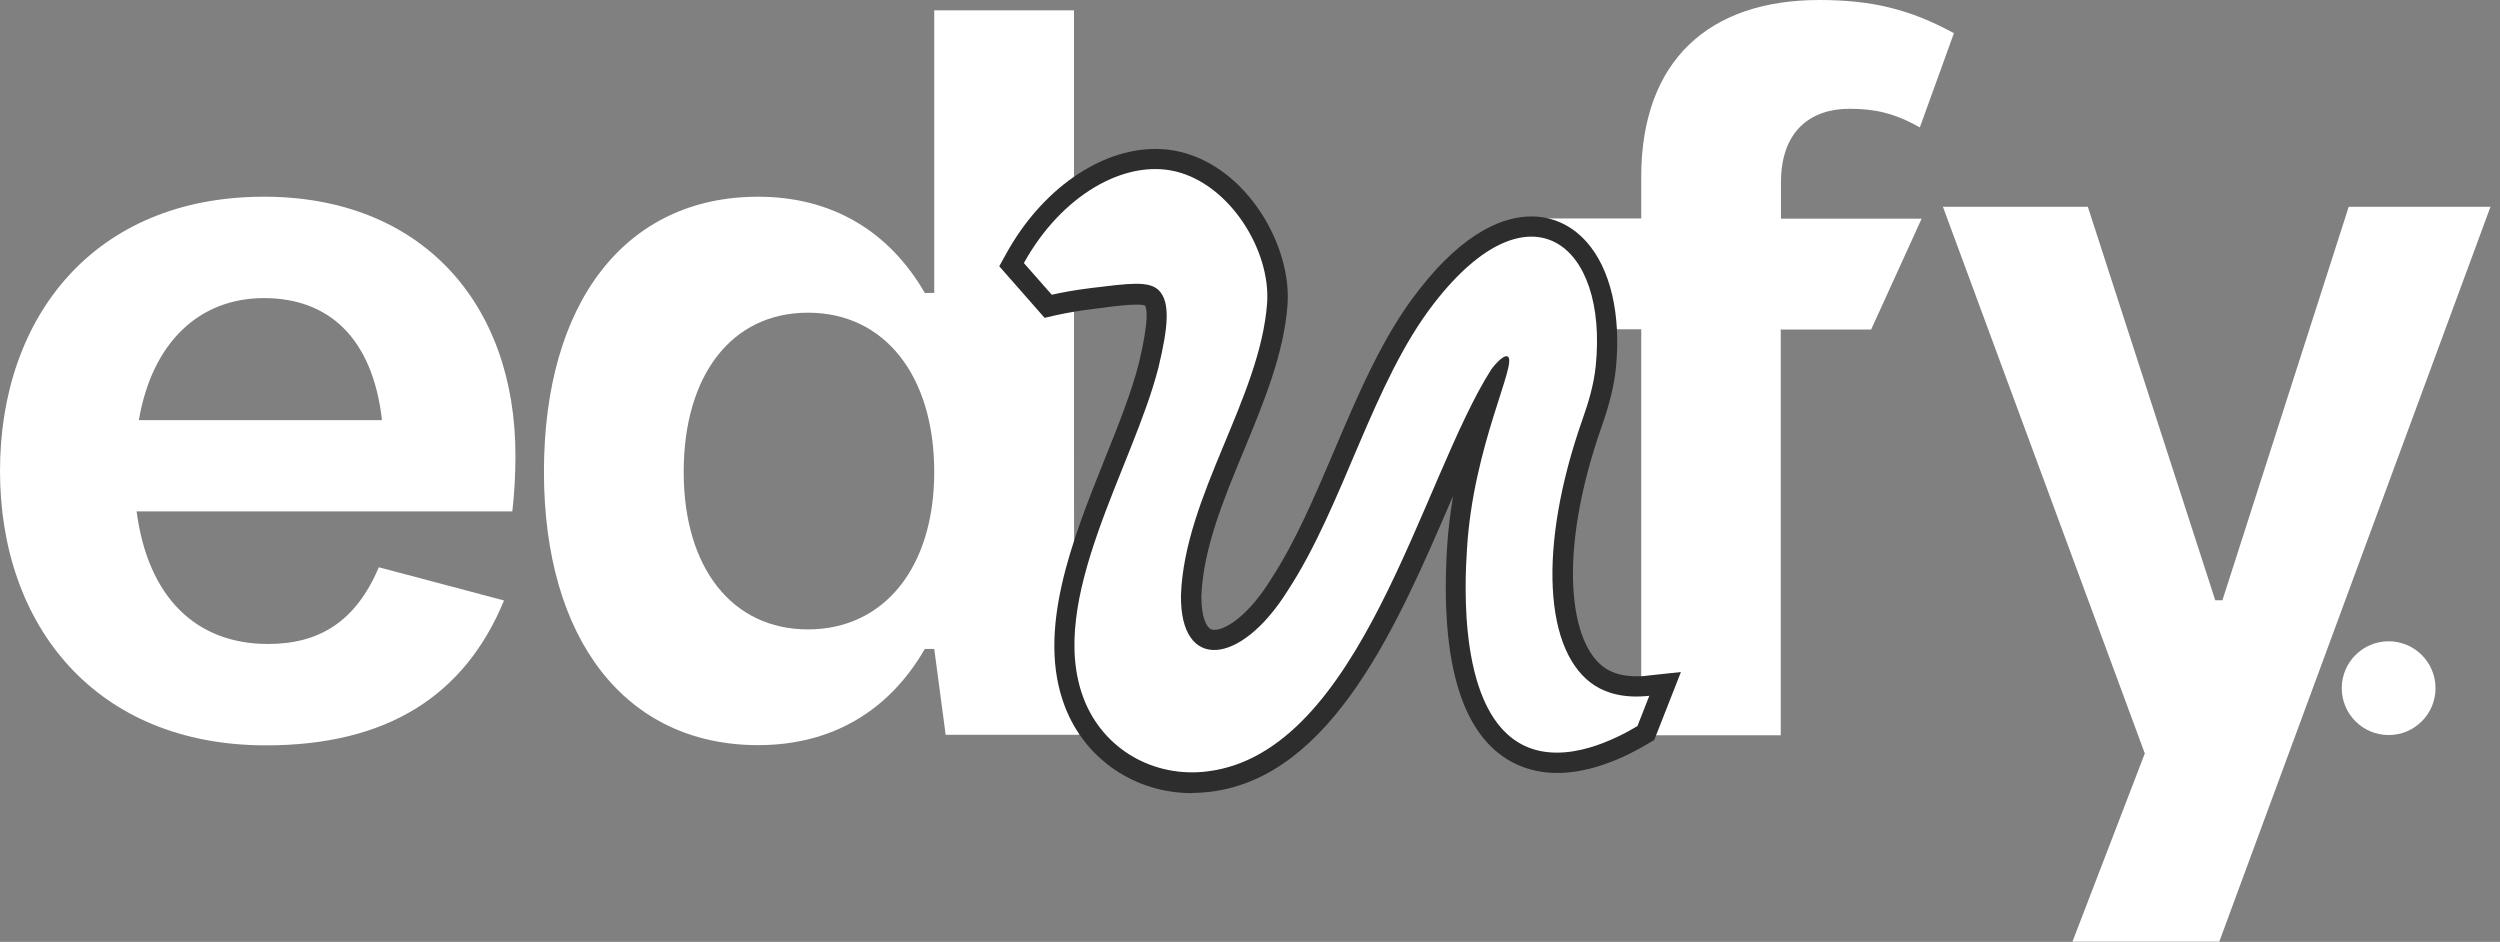
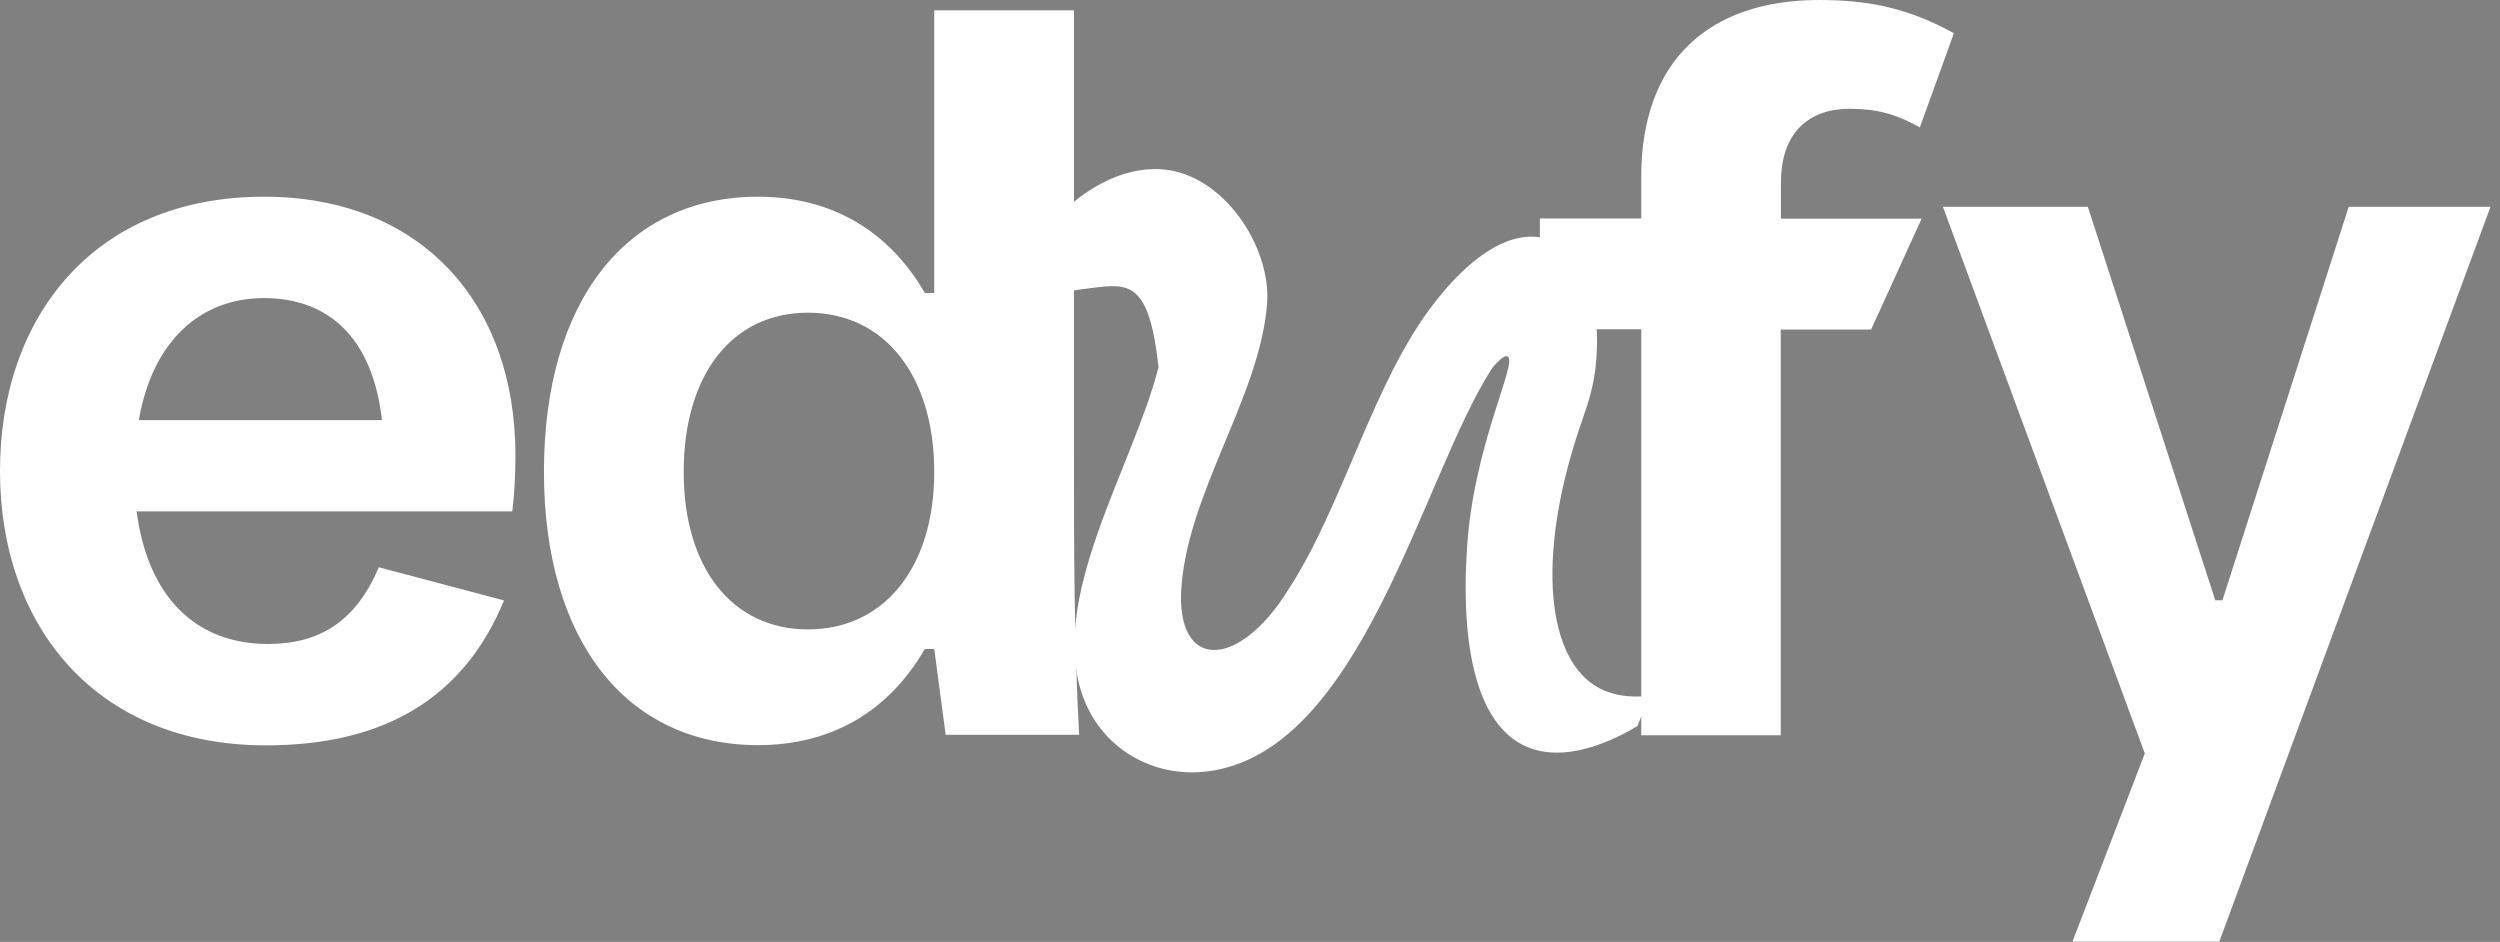
<svg xmlns="http://www.w3.org/2000/svg" fill="none" height="100%" overflow="visible" preserveAspectRatio="none" style="display: block;" viewBox="0 0 215 81" width="100%">
  <rect x="0" y="0" width="215" height="81" fill="#808080" stroke="none" />
  <g id="Group 5">
    <path d="M44.059 43.981H11.748C12.732 51.447 16.918 55.382 23.052 55.382C27.508 55.382 30.614 53.414 32.581 48.785L43.345 51.64C39.969 59.838 33.276 64.101 22.878 64.101C8.198 64.101 0 53.781 0 40.509C0 27.237 8.102 16.917 22.705 16.917C36.15 16.917 44.329 25.983 44.329 39.178C44.329 40.779 44.233 42.554 44.059 43.981ZM11.921 36.13H32.851C32.041 29.012 28.222 25.636 22.705 25.636C17.188 25.636 13.098 29.379 11.941 36.13H11.921Z" fill="white" id="Vector" />
    <path d="M46.779 40.587C46.779 25.984 53.801 16.918 65.202 16.918C71.606 16.918 76.506 19.946 79.534 25.193H80.344V0.888H92.362V38.986C92.362 47.088 92.362 55.093 92.806 63.195H81.328L80.344 55.807H79.534C76.506 61.073 71.606 64.082 65.202 64.082C53.801 64.082 46.779 54.997 46.779 40.568V40.587ZM80.344 40.587C80.344 32.311 76.081 26.891 69.484 26.891C62.887 26.891 58.797 32.311 58.797 40.587C58.797 48.862 62.983 54.129 69.484 54.129C75.985 54.129 80.344 48.862 80.344 40.587Z" fill="white" id="Vector_2" />
    <path d="M141.146 63.195V28.318H132.427V18.789H141.146V15.22C141.146 5.151 147.03 0 156.463 0C160.996 0 164.295 0.81 168.037 2.855L165.105 10.957C162.887 9.703 161.189 9.356 159.048 9.356C155.749 9.356 153.164 11.227 153.164 15.683V18.808H165.259C163.813 21.991 162.366 25.154 160.919 28.337H153.145V63.233H141.127L141.146 63.195Z" fill="white" id="Vector_3" />
    <path d="M178.224 81L184.454 64.796L167.093 17.786H179.555L190.512 51.621H191.129L201.989 17.786H214.181L190.859 80.981H178.224V81Z" fill="white" id="Vector_4" />
-     <path d="M102.527 68.211C97.608 68.211 93.326 65.298 91.589 60.784C89.082 54.283 92.226 46.413 95.004 39.487C96.2 36.517 97.319 33.7 97.955 31.193C98.881 27.277 98.611 26.428 98.437 26.254C98.418 26.254 98.225 26.196 97.743 26.196C97.01 26.196 95.988 26.312 94.676 26.486L94.058 26.563C92.978 26.698 91.898 26.872 90.837 27.103L89.834 27.334L85.937 22.898L86.535 21.817C89.545 16.339 94.579 12.809 99.363 12.809C100.096 12.809 100.81 12.886 101.505 13.06C107.253 14.429 111.111 21.142 110.725 26.235C110.417 30.44 108.661 34.646 106.983 38.716C105.266 42.863 103.472 47.165 103.318 51.255C103.299 53.164 103.8 53.82 103.954 53.974C104.051 54.071 104.167 54.167 104.437 54.167C105.478 54.167 107.427 52.836 109.259 49.885C111.401 46.625 113.098 42.612 114.757 38.716C116.821 33.874 118.943 28.858 121.991 24.981C126.061 19.715 129.514 18.615 131.694 18.615C133.526 18.615 135.147 19.368 136.42 20.776C138.503 23.091 139.429 27.064 138.966 31.675C138.812 33.16 138.426 34.723 137.77 36.613C133.854 47.705 134.993 55.537 138.118 57.505C138.812 57.948 139.68 58.16 140.76 58.16C141.05 58.16 141.358 58.16 141.686 58.102L144.56 57.794L142.265 63.639L141.744 63.947C139.815 65.105 136.883 66.475 133.932 66.475C132.658 66.475 131.482 66.224 130.401 65.722C125.849 63.581 123.843 57.331 124.441 47.165C124.537 45.602 124.73 44.078 124.962 42.67C124.904 42.805 124.846 42.921 124.788 43.056C120.235 53.627 114.583 66.802 104.089 68.095C103.569 68.153 103.067 68.191 102.546 68.191L102.527 68.211Z" fill="#2D2D2D" id="Vector_5" />
-     <path d="M88.04 22.647C91.262 16.802 96.702 13.696 101.081 14.738C105.768 15.857 109.298 21.547 108.97 26.081C108.372 34.221 101.871 42.651 101.563 51.177C101.466 57.755 106.675 57.312 110.745 50.791C115.568 43.422 118.056 32.832 123.361 26.042C131.54 15.509 138.311 20.93 137.231 31.482C137.076 33.025 136.633 34.549 136.112 36.015C132.215 47.068 132.794 56.193 137.173 58.971C138.099 59.549 139.545 60.089 141.841 59.839C141.494 60.707 141.166 61.575 140.819 62.443C139.102 63.465 134.684 65.819 131.116 64.14C125.328 61.42 125.984 50.039 126.158 47.261C126.679 38.311 130.595 31.096 129.649 30.652C129.283 30.479 128.434 31.501 128.261 31.752C122.242 41.166 117.091 64.7 103.839 66.339C99.229 66.918 94.888 64.449 93.21 60.109C89.95 51.66 97.454 40.182 99.634 31.578C100.444 28.183 100.675 26.023 99.672 24.981C98.824 24.113 97.049 24.383 93.847 24.769C92.4 24.942 91.223 25.174 90.452 25.348L88.04 22.608V22.647Z" fill="white" id="Vector_6" />
-     <path d="M205.423 63.214C207.65 63.214 209.455 61.409 209.455 59.182C209.455 56.956 207.65 55.151 205.423 55.151C203.196 55.151 201.391 56.956 201.391 59.182C201.391 61.409 203.196 63.214 205.423 63.214Z" fill="white" id="Vector_7" />
+     <path d="M88.04 22.647C91.262 16.802 96.702 13.696 101.081 14.738C105.768 15.857 109.298 21.547 108.97 26.081C108.372 34.221 101.871 42.651 101.563 51.177C101.466 57.755 106.675 57.312 110.745 50.791C115.568 43.422 118.056 32.832 123.361 26.042C131.54 15.509 138.311 20.93 137.231 31.482C137.076 33.025 136.633 34.549 136.112 36.015C132.215 47.068 132.794 56.193 137.173 58.971C138.099 59.549 139.545 60.089 141.841 59.839C141.494 60.707 141.166 61.575 140.819 62.443C139.102 63.465 134.684 65.819 131.116 64.14C125.328 61.42 125.984 50.039 126.158 47.261C126.679 38.311 130.595 31.096 129.649 30.652C129.283 30.479 128.434 31.501 128.261 31.752C122.242 41.166 117.091 64.7 103.839 66.339C99.229 66.918 94.888 64.449 93.21 60.109C89.95 51.66 97.454 40.182 99.634 31.578C98.824 24.113 97.049 24.383 93.847 24.769C92.4 24.942 91.223 25.174 90.452 25.348L88.04 22.608V22.647Z" fill="white" id="Vector_6" />
  </g>
</svg>